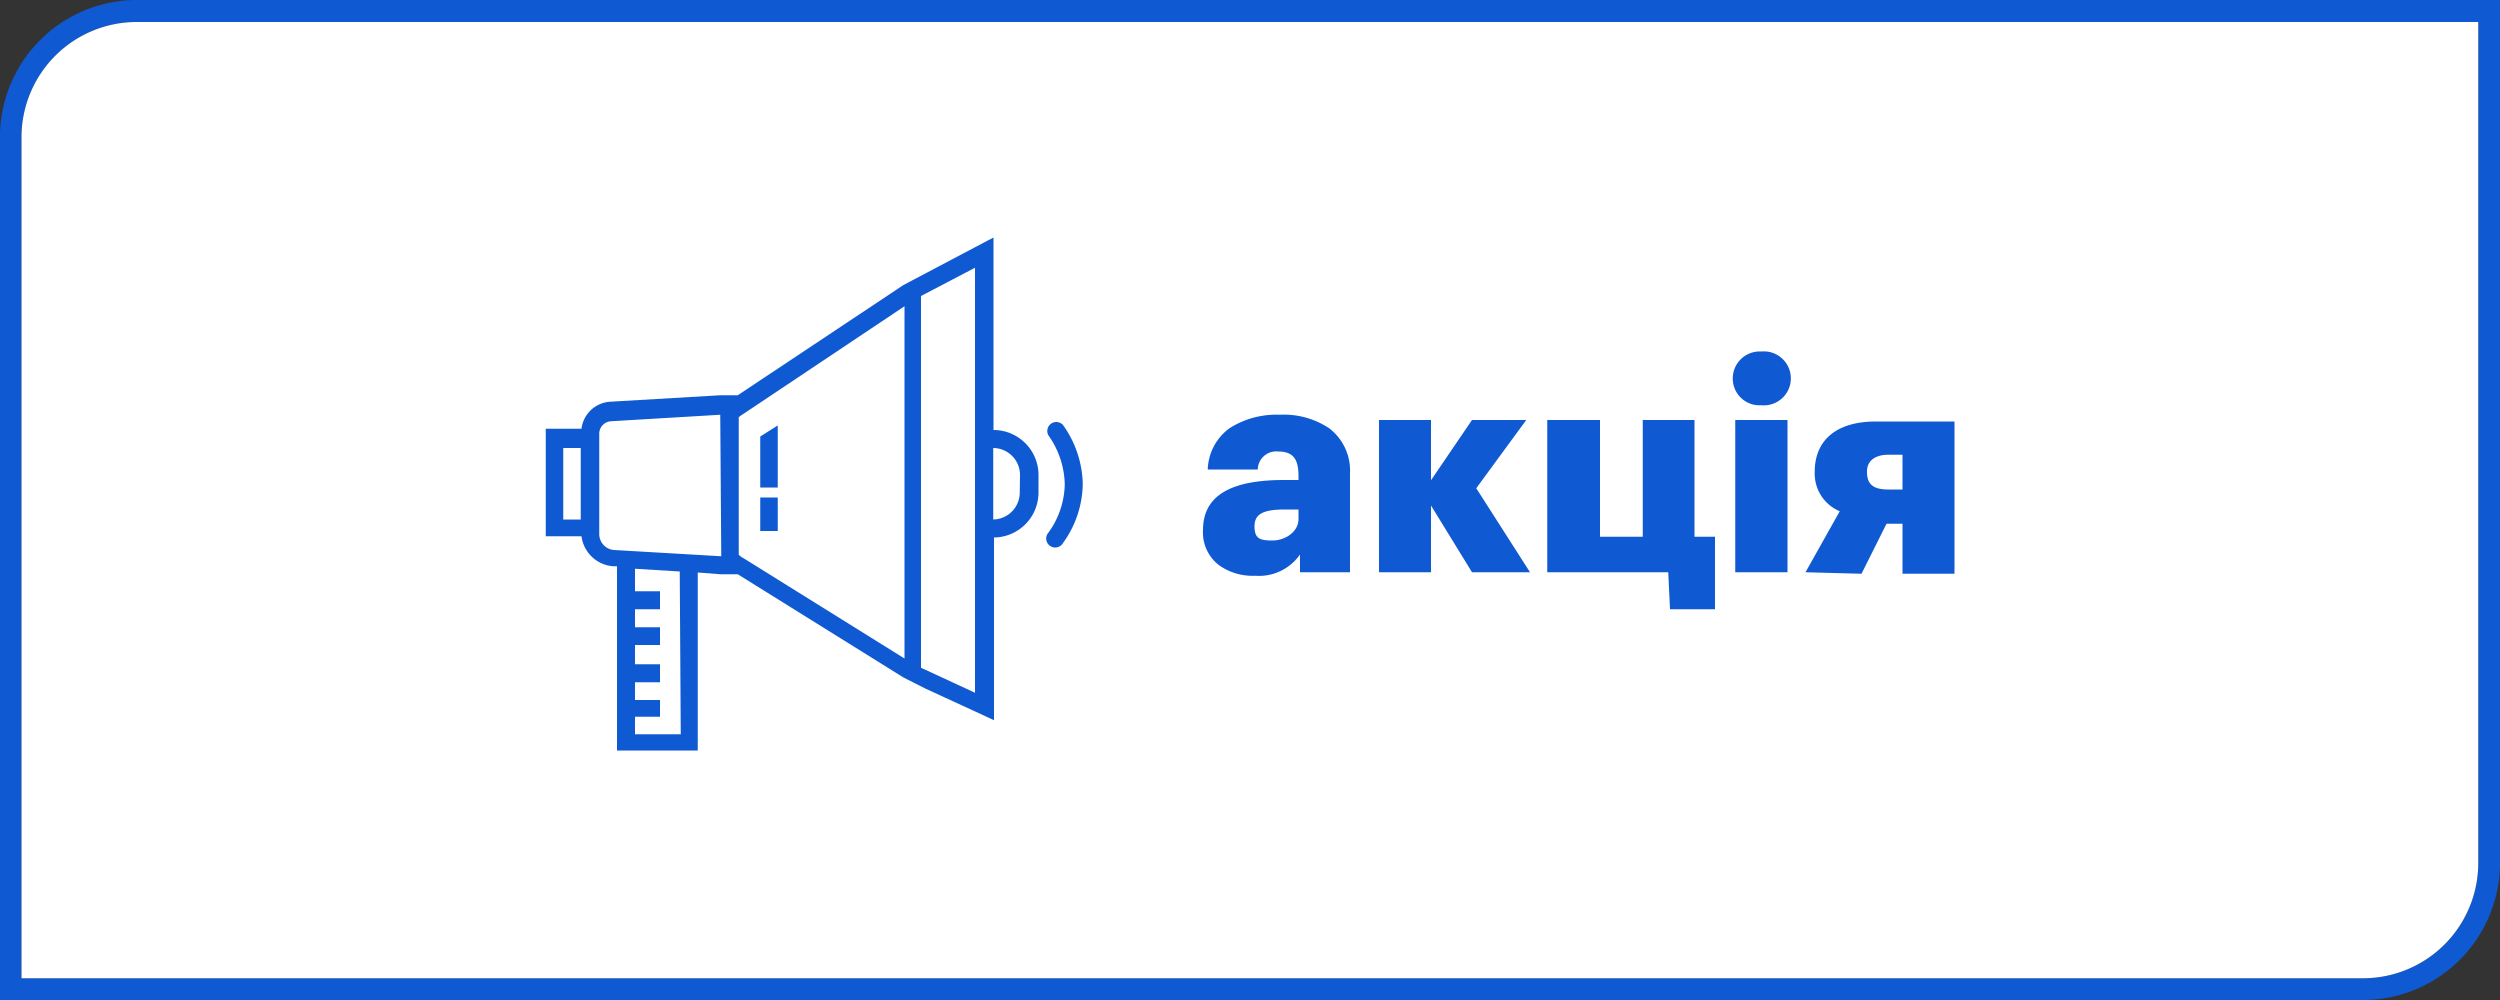
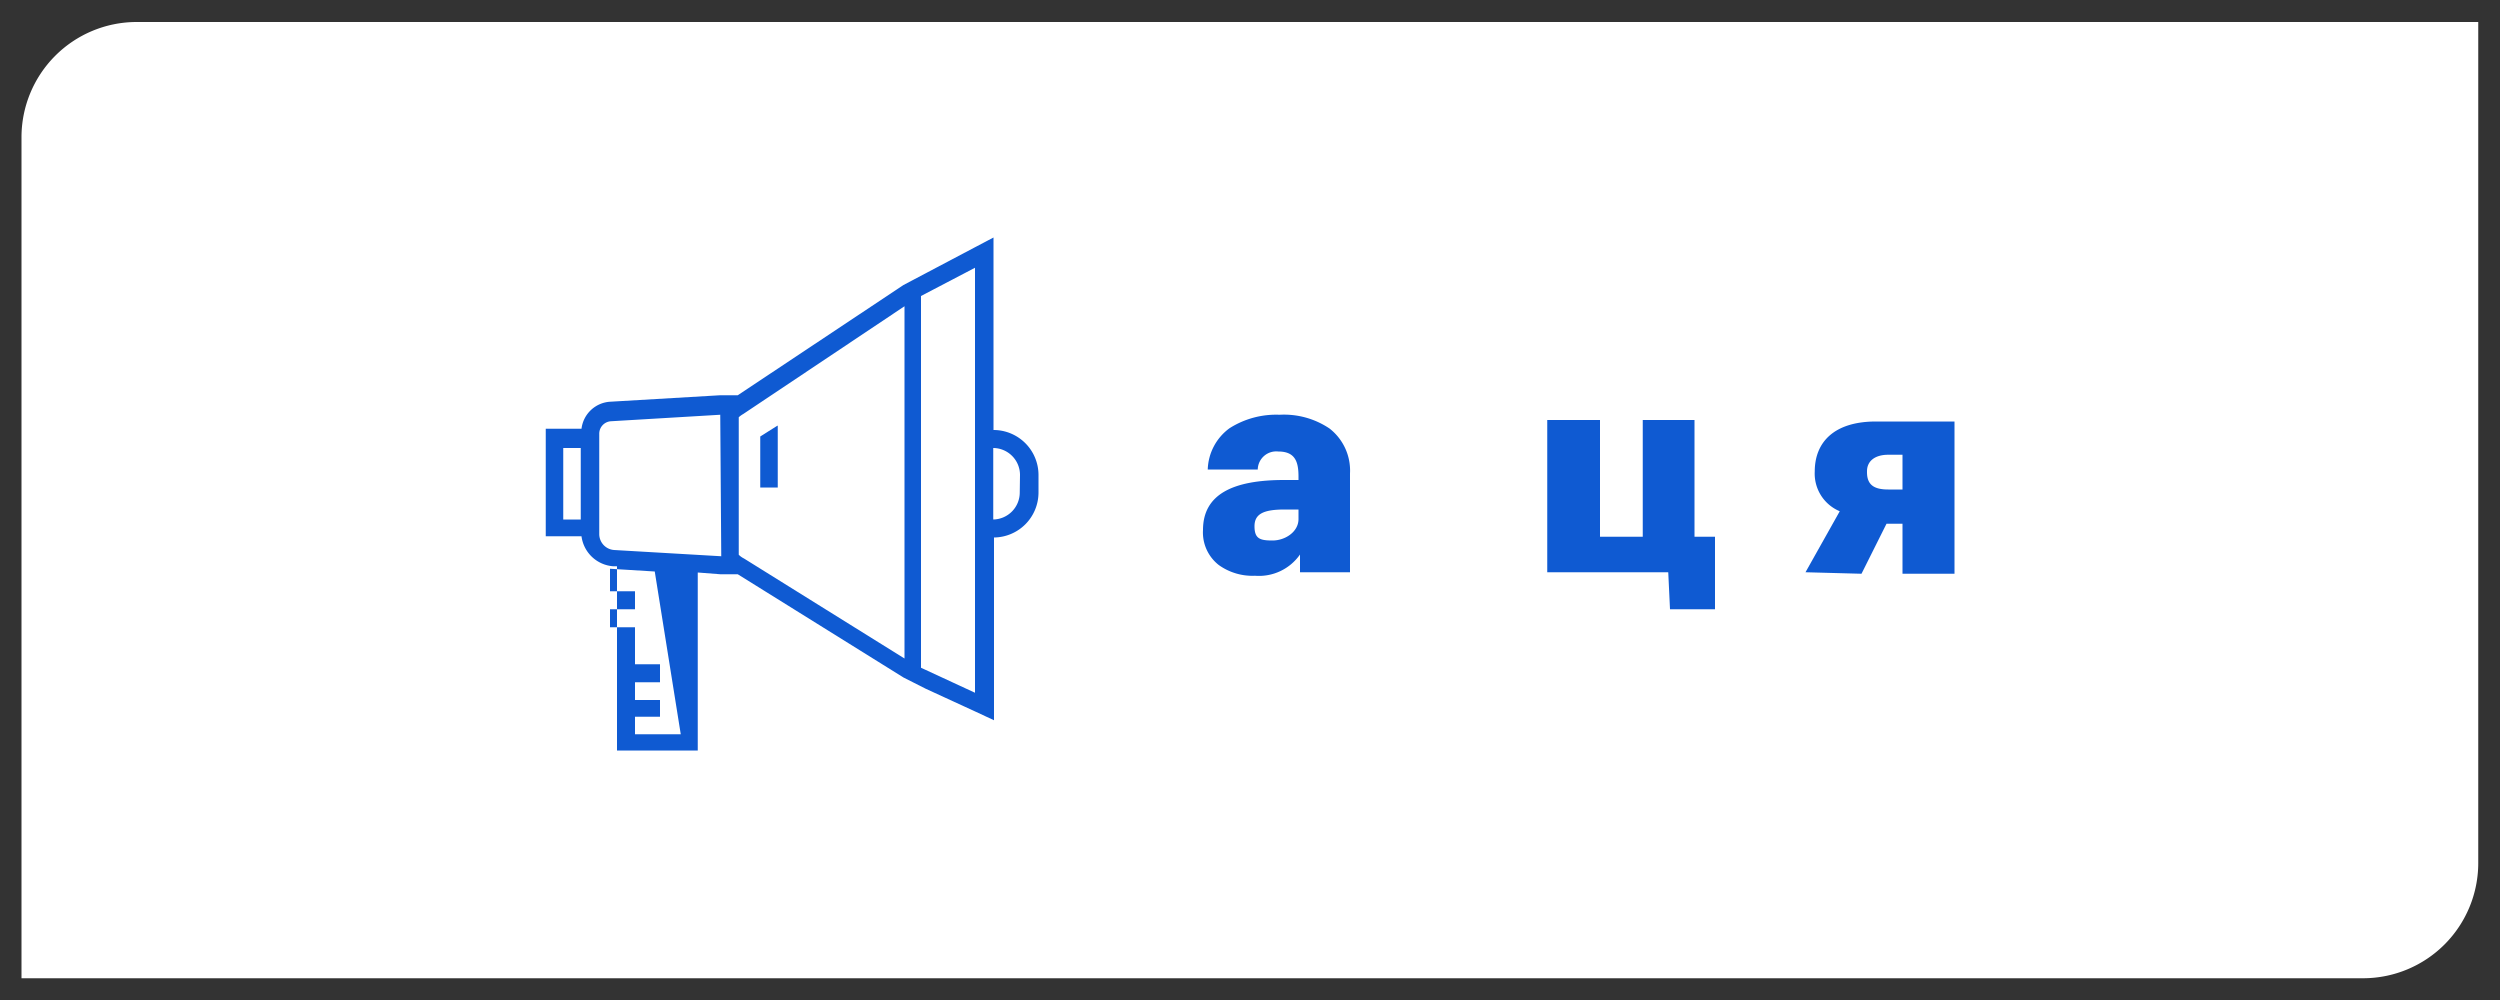
<svg xmlns="http://www.w3.org/2000/svg" id="Layer_1" data-name="Layer 1" viewBox="0 0 100 40">
  <rect x="0" y="0" width="100" height="40" fill="#333333" stroke="none" />
  <defs>
    <style>.cls-1{fill:#0f5ad2;}.cls-2{fill:#fff;}</style>
  </defs>
  <title>action_bold_100x40 </title>
-   <path class="cls-1" d="M5.44,0A5.48,5.48,0,0,0,0,5.5V40H94.55A5.49,5.49,0,0,0,100,34.5V0ZM99.13,34.5a4.61,4.61,0,0,1-4.58,4.63H.86V5.5A4.61,4.61,0,0,1,5.44.88H99.13Z" />
  <path class="cls-2" d="M99.13.88V34.5a4.61,4.61,0,0,1-4.58,4.63H.86V5.5A4.61,4.61,0,0,1,5.44.88Z" />
  <path class="cls-1" d="M48.75,22.6a1.65,1.65,0,0,1-.63-1.4c0-1.43,1.2-2,3.24-2h.58v-.14c0-.6-.14-1-.81-1a.74.74,0,0,0-.82.72h-2a2.12,2.12,0,0,1,.87-1.65,3.47,3.47,0,0,1,2-.54,3.26,3.26,0,0,1,2,.55A2.13,2.13,0,0,1,54,18.94v3.95H52v-.71a2,2,0,0,1-1.8.85A2.31,2.31,0,0,1,48.75,22.6Zm3.19-1.84v-.38h-.55c-.84,0-1.21.17-1.21.67s.22.57.72.57S51.94,21.28,51.94,20.76Z" />
-   <path class="cls-1" d="M57.24,22.89H55.16V16.8h2.08v2.41l1.64-2.41h2.17l-2,2.73,2.15,3.36H58.88l-1.64-2.67Z" />
  <path class="cls-1" d="M66.73,22.89H61.89V16.8H64v4.67h1.71V16.8h2.07v4.67h.82v2.9H66.8Z" />
-   <path class="cls-1" d="M69.31,15.14a1.08,1.08,0,0,1,1.14-1.08,1.08,1.08,0,1,1,0,2.15A1.07,1.07,0,0,1,69.31,15.14ZM71.5,16.8v6.09H69.41V16.8Z" />
  <path class="cls-1" d="M72.22,22.89l1.37-2.44a1.63,1.63,0,0,1-1-1.59v0c0-1.17.77-2,2.45-2h3.14v6.09H76.1v-2h-.64l-1,2Zm2.46-4v0c0,.51.29.69.85.69h.57V18.19h-.57C75,18.19,74.68,18.44,74.68,18.85Z" />
-   <path class="cls-1" d="M39.74,17.2V9.5L39,9.89,36.14,11.4v0l-6.63,4.41-.7,0-4.42.26a1.23,1.23,0,0,0-1.13,1.08H21.83v4.3h1.43a1.38,1.38,0,0,0,1.26,1.2h.16v7.37h3.23V22.9l.9.07.7,0,6.63,4.13h0l.89.45,2,.92.73.34V21.5a1.8,1.8,0,0,0,1.78-1.79V19A1.8,1.8,0,0,0,39.74,17.2ZM23.23,20.78h-.7V17.92h.7Zm4,8.59H25.4v-.7h1V28h-1v-.71h1v-.72h-1V25.8h1v-.71h-1v-.72h1v-.72h-1v-.9l1.79.11Zm1.62-7.12L24.56,22a.64.64,0,0,1-.59-.64v-4a.5.5,0,0,1,.47-.51l4.37-.26Zm7.33,4.09-6.42-4a.8.8,0,0,1-.21-.15v-5.5a1,1,0,0,1,.18-.13l6.45-4.31ZM39,27.71l-2.16-1V11.84L39,10.71Zm1.79-8a1.08,1.08,0,0,1-1.06,1.07V17.92A1.08,1.08,0,0,1,40.8,19Z" />
-   <path class="cls-1" d="M42.52,17a.36.36,0,0,0-.58.42,3.5,3.5,0,0,1,.65,1.95,3.39,3.39,0,0,1-.65,1.93.36.36,0,1,0,.58.42,4.11,4.11,0,0,0,.79-2.37A4.19,4.19,0,0,0,42.52,17Z" />
+   <path class="cls-1" d="M39.74,17.2V9.5L39,9.89,36.14,11.4v0l-6.63,4.41-.7,0-4.42.26a1.23,1.23,0,0,0-1.13,1.08H21.83v4.3h1.43a1.38,1.38,0,0,0,1.26,1.2h.16v7.37h3.23V22.9l.9.07.7,0,6.63,4.13h0l.89.45,2,.92.73.34V21.5a1.8,1.8,0,0,0,1.78-1.79V19A1.8,1.8,0,0,0,39.74,17.2ZM23.23,20.78h-.7V17.92h.7Zm4,8.59H25.4v-.7h1V28h-1v-.71h1v-.72h-1V25.8v-.71h-1v-.72h1v-.72h-1v-.9l1.79.11Zm1.62-7.12L24.56,22a.64.64,0,0,1-.59-.64v-4a.5.5,0,0,1,.47-.51l4.37-.26Zm7.33,4.09-6.42-4a.8.8,0,0,1-.21-.15v-5.5a1,1,0,0,1,.18-.13l6.45-4.31ZM39,27.71l-2.16-1V11.84L39,10.71Zm1.79-8a1.08,1.08,0,0,1-1.06,1.07V17.92A1.08,1.08,0,0,1,40.8,19Z" />
  <path class="cls-1" d="M21.9,21.5h0Z" />
  <path class="cls-1" d="M22.53,17.19h0Z" />
-   <rect class="cls-1" x="30.09" y="20.22" width="1.34" height="0.7" transform="translate(51.33 -10.19) rotate(90)" />
  <polygon class="cls-1" points="31.11 17.03 31.11 19.5 30.41 19.5 30.41 17.46 31.09 17.03 31.11 17.03" />
</svg>